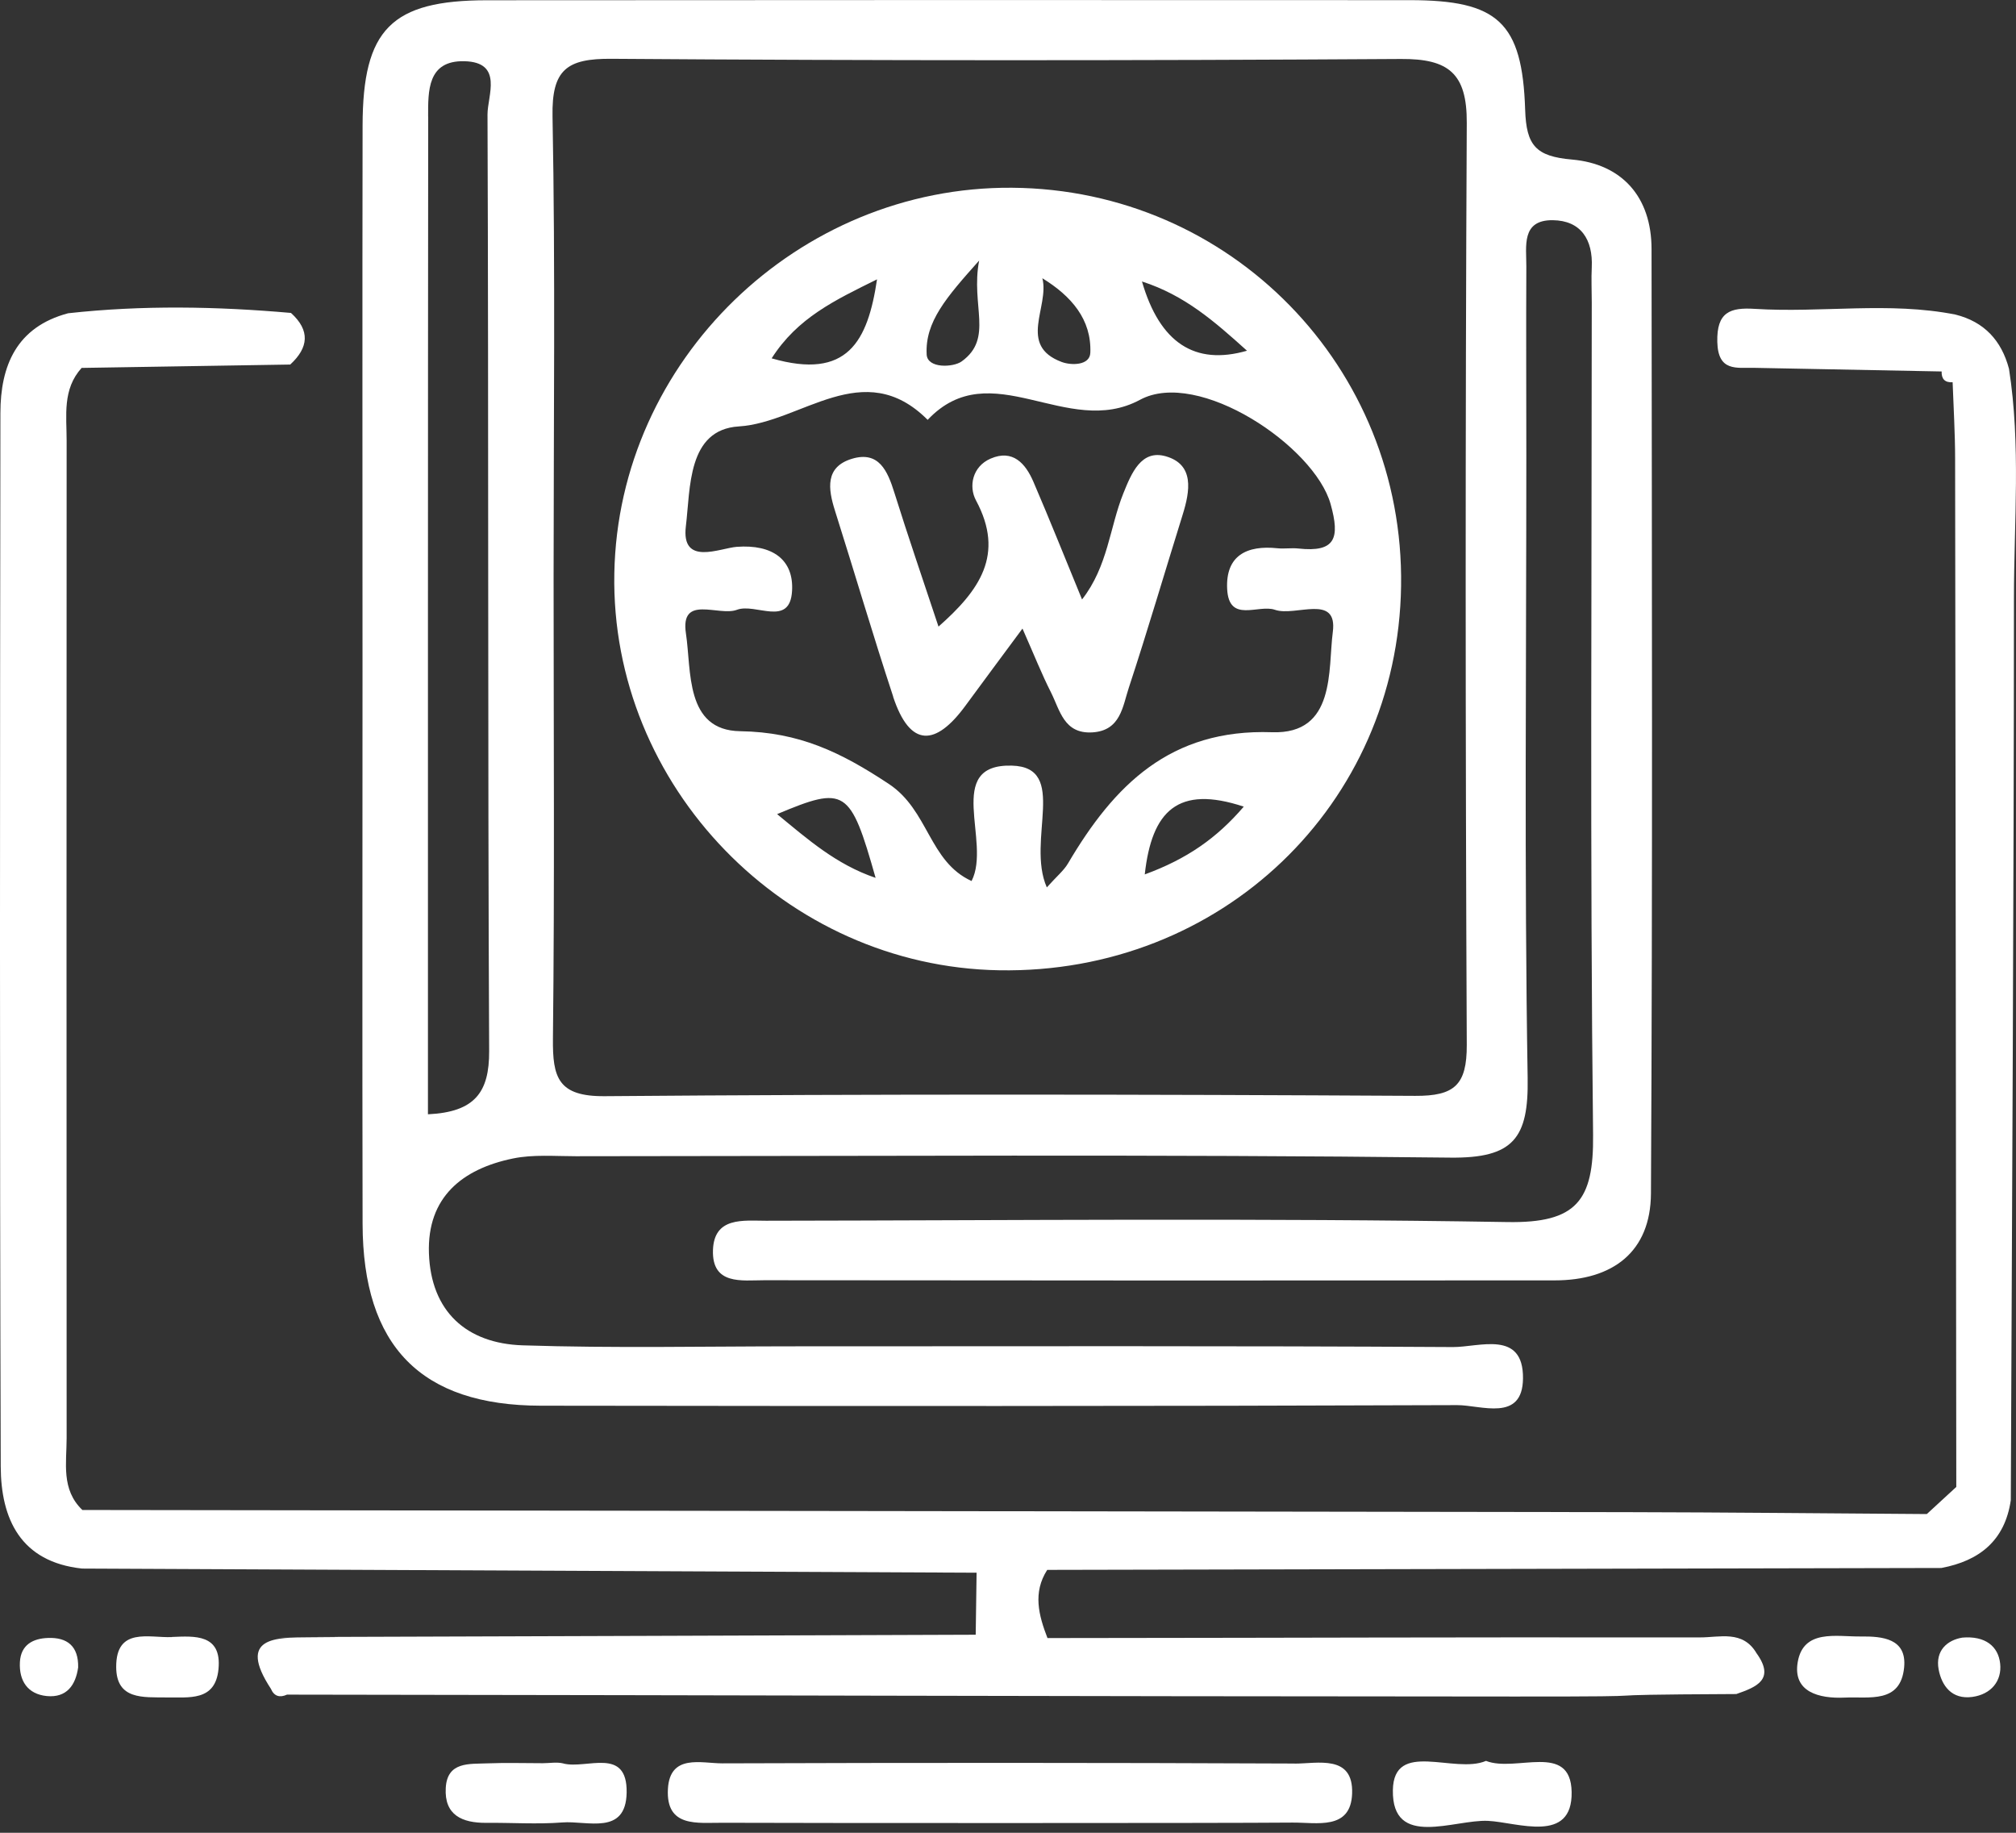
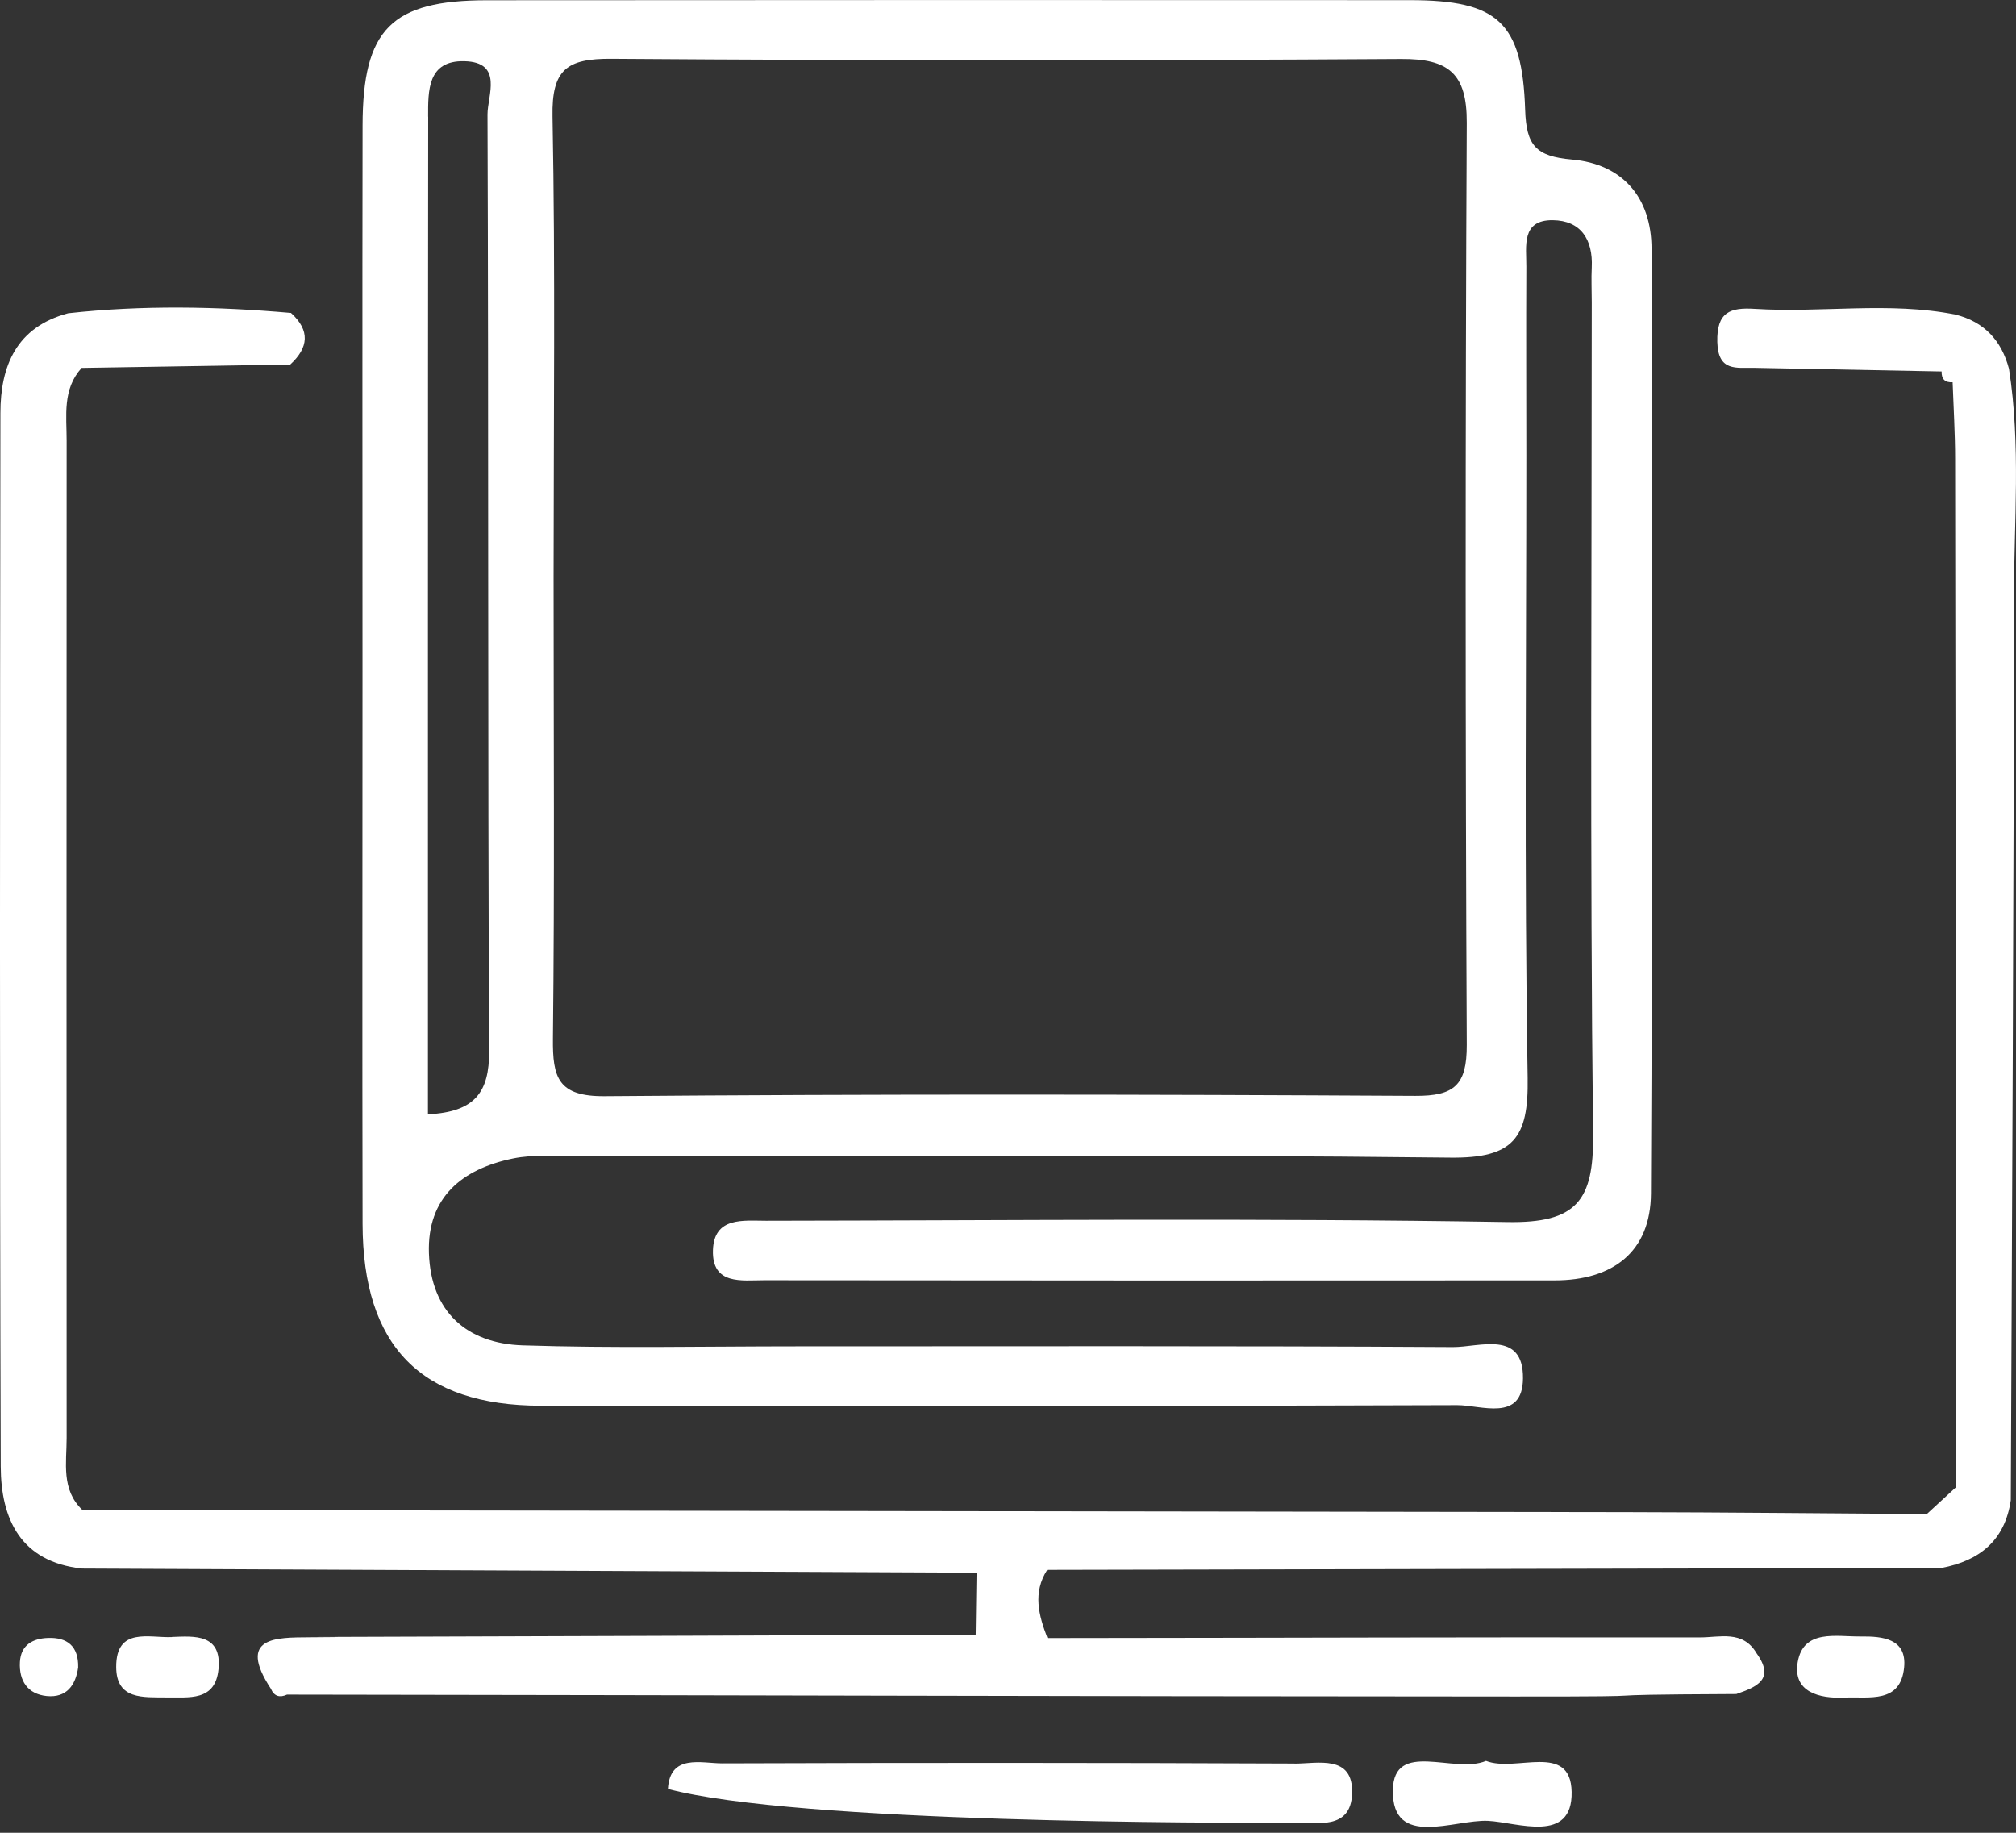
<svg xmlns="http://www.w3.org/2000/svg" width="55" height="50" viewBox="0 0 55 50" fill="none">
  <rect x="0" y="0" width="55" height="50" fill="#333333" stroke="none" />
  <path d="M9.892 33.387C9.899 36.724 11.481 38.344 14.755 38.349C23.089 38.36 31.421 38.365 39.754 38.333C40.404 38.331 41.541 38.805 41.55 37.602C41.562 36.277 40.354 36.753 39.639 36.749C33.659 36.713 27.681 36.729 21.701 36.729C19.221 36.729 16.739 36.783 14.259 36.702C12.729 36.652 11.756 35.781 11.702 34.19C11.65 32.66 12.614 31.888 13.997 31.604C14.548 31.491 15.137 31.543 15.71 31.543C23.662 31.541 31.612 31.489 39.562 31.581C41.293 31.602 41.704 31.049 41.677 29.408C41.584 23.749 41.641 18.087 41.641 12.425C41.641 10.708 41.632 8.99 41.641 7.273C41.645 6.725 41.494 5.998 42.363 6.007C43.128 6.016 43.462 6.535 43.426 7.293C43.41 7.612 43.426 7.93 43.426 8.248C43.426 15.817 43.376 23.387 43.462 30.956C43.482 32.757 43.013 33.371 41.124 33.339C34.383 33.226 27.638 33.294 20.898 33.303C20.282 33.303 19.481 33.19 19.451 34.104C19.42 35.066 20.244 34.926 20.848 34.926C28.036 34.935 35.225 34.935 42.413 34.93C43.997 34.93 45.032 34.156 45.041 32.558C45.087 23.972 45.066 15.383 45.057 6.797C45.057 5.368 44.247 4.473 42.889 4.353C41.896 4.267 41.641 3.967 41.609 2.997C41.532 0.6 40.86 0.007 38.47 0.004C30.078 -2.50124e-05 21.681 -2.50122e-05 13.284 0.007C10.675 0.009 9.897 0.797 9.892 3.426C9.883 8.388 9.89 13.348 9.89 18.31C9.89 23.336 9.881 28.361 9.892 33.387ZM16.685 1.604C23.863 1.656 31.041 1.654 38.22 1.609C39.522 1.6 40.023 2.004 40.016 3.351C39.975 11.737 39.978 20.122 40.016 28.508C40.02 29.6 39.68 29.902 38.61 29.896C31.242 29.855 23.872 29.844 16.502 29.905C15.223 29.916 15.074 29.397 15.085 28.334C15.132 24.141 15.103 19.948 15.103 15.756C15.103 11.563 15.153 7.37 15.074 3.177C15.049 1.898 15.464 1.595 16.683 1.604H16.685ZM11.68 3.184C11.68 2.487 11.655 1.647 12.668 1.67C13.742 1.695 13.298 2.615 13.3 3.123C13.332 11.64 13.304 20.158 13.345 28.675C13.35 29.799 12.955 30.338 11.675 30.399C11.675 21.226 11.673 12.204 11.682 3.182L11.68 3.184Z" fill="white" />
-   <path d="M35.318 48.111C30.114 48.088 24.91 48.088 19.706 48.106C19.133 48.106 18.276 47.84 18.222 48.804C18.163 49.869 19.036 49.722 19.718 49.727C21.726 49.736 33.296 49.74 35.259 49.722C35.918 49.715 36.852 49.941 36.888 48.932C36.927 47.854 35.945 48.115 35.315 48.113L35.318 48.111Z" fill="white" />
+   <path d="M35.318 48.111C30.114 48.088 24.91 48.088 19.706 48.106C19.133 48.106 18.276 47.84 18.222 48.804C21.726 49.736 33.296 49.74 35.259 49.722C35.918 49.715 36.852 49.941 36.888 48.932C36.927 47.854 35.945 48.115 35.315 48.113L35.318 48.111Z" fill="white" />
  <path d="M40.541 48.039C39.679 48.407 38.021 47.45 38 48.838C37.975 50.442 39.675 49.63 40.598 49.675C41.399 49.715 42.904 50.311 42.877 48.885C42.85 47.515 41.356 48.361 40.541 48.039Z" fill="white" />
-   <path d="M15.372 48.109C15.194 48.064 14.995 48.102 14.808 48.102C14.305 48.102 13.799 48.086 13.296 48.106C12.806 48.127 12.201 48.052 12.161 48.777C12.118 49.519 12.61 49.733 13.264 49.729C13.957 49.722 14.652 49.772 15.343 49.718C16.02 49.664 17.076 50.083 17.096 48.903C17.116 47.644 16.004 48.271 15.374 48.111L15.372 48.109Z" fill="white" />
-   <path d="M7.976 44.661C8.188 44.661 8.398 44.661 8.61 44.661C7.714 44.661 6.315 44.667 7.976 44.661Z" fill="white" />
  <path d="M4.689 44.661C4.068 44.688 3.165 44.379 3.17 45.478C3.172 46.38 3.912 46.299 4.535 46.308C5.149 46.299 5.876 46.425 5.961 45.534C6.054 44.568 5.3 44.634 4.689 44.658V44.661Z" fill="white" />
  <path d="M54.808 10.058C54.603 9.288 54.133 8.778 53.348 8.582C51.532 8.223 49.697 8.541 47.873 8.426C47.203 8.383 46.831 8.512 46.851 9.329C46.872 10.146 47.373 10.026 47.862 10.035C49.566 10.069 51.267 10.103 52.971 10.134C52.964 10.342 53.064 10.441 53.271 10.428C53.296 11.125 53.339 11.825 53.339 12.522C53.353 21.869 53.362 31.218 53.371 40.565C53.102 40.811 52.834 41.057 52.567 41.305C49.837 41.287 47.104 41.258 44.373 41.253C30.331 41.231 16.29 41.213 2.247 41.194C1.663 40.635 1.818 39.91 1.818 39.227C1.814 30.16 1.814 21.093 1.818 12.023C1.818 11.335 1.699 10.62 2.227 10.037C4.125 10.006 6.02 9.977 7.918 9.945C8.421 9.482 8.466 9.015 7.938 8.537C5.912 8.359 3.885 8.322 1.859 8.546C0.451 8.92 0.011 9.977 0.011 11.272C-0.001 20.849 -0.01 30.426 0.02 40.003C0.024 41.438 0.561 42.612 2.24 42.792L26.643 42.905C26.634 43.469 26.625 44.033 26.619 44.597C20.616 44.618 14.613 44.64 8.611 44.658C9.252 44.658 9.633 44.658 8.441 44.667C7.539 44.674 6.456 44.645 7.39 46.071C7.48 46.281 7.634 46.319 7.83 46.231C22.006 46.249 27.158 46.276 41.334 46.283C46.355 46.285 42.349 46.238 47.37 46.215C47.919 46.024 48.438 45.818 47.921 45.101C47.546 44.464 46.914 44.672 46.38 44.67C37.437 44.665 37.52 44.679 28.577 44.688C28.338 44.069 28.171 43.449 28.57 42.828C36.701 42.81 44.834 42.794 52.964 42.776C54.005 42.58 54.697 42.027 54.858 40.928C54.892 32.73 54.941 24.529 54.944 16.331C54.944 14.239 55.135 12.141 54.808 10.056V10.058Z" fill="white" />
  <path d="M50.766 44.645C50.096 44.652 49.197 44.437 49.044 45.349C48.909 46.159 49.624 46.344 50.326 46.312C50.994 46.281 51.851 46.484 51.948 45.489C52.025 44.699 51.357 44.638 50.766 44.645Z" fill="white" />
-   <path d="M53.535 44.676C53.129 44.742 52.794 45.026 52.889 45.543C52.973 45.99 53.248 46.369 53.806 46.294C54.325 46.224 54.618 45.854 54.568 45.387C54.519 44.918 54.166 44.62 53.532 44.676H53.535Z" fill="white" />
  <path d="M1.31 44.685C0.897 44.699 0.568 44.873 0.543 45.344C0.516 45.857 0.757 46.218 1.276 46.27C1.818 46.322 2.064 45.974 2.132 45.489C2.145 44.907 1.832 44.665 1.308 44.685H1.31Z" fill="white" />
-   <path d="M27.257 26.47C33.305 26.576 38.136 21.959 38.224 15.988C38.312 10.019 33.571 5.165 27.607 5.122C21.772 5.08 16.866 9.837 16.76 15.641C16.651 21.445 21.424 26.369 27.257 26.47ZM21.201 22.21C23.062 21.429 23.198 21.512 23.888 23.949C22.81 23.584 22.027 22.889 21.201 22.21ZM31.231 23.855C31.423 22.119 32.136 21.411 33.932 22.006C33.192 22.869 32.378 23.435 31.231 23.855ZM34.02 9.568C32.594 9.979 31.639 9.349 31.155 7.679C32.324 8.056 33.131 8.767 34.02 9.568ZM28.438 7.591C29.227 8.076 29.782 8.713 29.746 9.624C29.733 9.972 29.23 9.972 28.97 9.877C27.754 9.426 28.636 8.37 28.438 7.593V7.591ZM26.713 7.108C26.477 8.343 27.113 9.225 26.237 9.859C26.007 10.026 25.299 10.058 25.281 9.67C25.235 8.778 25.818 8.112 26.713 7.108ZM23.927 7.621C23.674 9.313 23.123 10.374 21.052 9.776C21.756 8.672 22.765 8.196 23.927 7.621ZM18.714 17.286C18.549 16.203 19.608 16.823 20.104 16.636C20.614 16.442 21.553 17.125 21.609 16.117C21.657 15.268 21.074 14.846 20.102 14.918C19.641 14.952 18.576 15.456 18.712 14.352C18.838 13.321 18.75 11.719 20.158 11.633C21.862 11.527 23.554 9.697 25.308 11.454C27.038 9.622 29.108 11.983 31.103 10.906C32.694 10.049 35.86 12.172 36.302 13.754C36.561 14.684 36.433 15.074 35.422 14.964C35.234 14.943 35.038 14.977 34.851 14.957C34.016 14.869 33.434 15.155 33.479 16.067C33.526 17.013 34.33 16.478 34.783 16.636C35.341 16.83 36.501 16.18 36.361 17.245C36.227 18.265 36.449 20.036 34.704 19.976C31.924 19.878 30.392 21.424 29.137 23.555C29.022 23.751 28.832 23.904 28.559 24.209C27.991 22.92 29.164 20.928 27.605 20.887C25.739 20.837 27.057 22.97 26.506 24.035C25.341 23.503 25.339 22.106 24.245 21.384C22.934 20.517 21.801 19.973 20.194 19.948C18.684 19.926 18.867 18.292 18.714 17.286Z" fill="white" />
-   <path d="M24.365 19.005C24.83 20.411 25.532 20.355 26.34 19.251C26.816 18.601 27.299 17.954 27.895 17.148C28.22 17.884 28.423 18.398 28.671 18.886C28.917 19.373 29.023 20.027 29.802 19.98C30.576 19.933 30.628 19.267 30.797 18.759C31.311 17.198 31.774 15.616 32.264 14.045C32.467 13.395 32.591 12.671 31.801 12.447C31.137 12.26 30.871 12.901 30.646 13.461C30.273 14.388 30.228 15.447 29.52 16.354C29.057 15.23 28.64 14.181 28.193 13.143C27.978 12.644 27.631 12.249 27.026 12.511C26.529 12.725 26.421 13.269 26.627 13.652C27.423 15.133 26.717 16.112 25.604 17.094C25.187 15.837 24.776 14.643 24.399 13.438C24.214 12.847 23.977 12.292 23.239 12.517C22.508 12.741 22.59 13.332 22.779 13.93C23.314 15.62 23.813 17.322 24.368 19.005H24.365Z" fill="white" />
</svg>